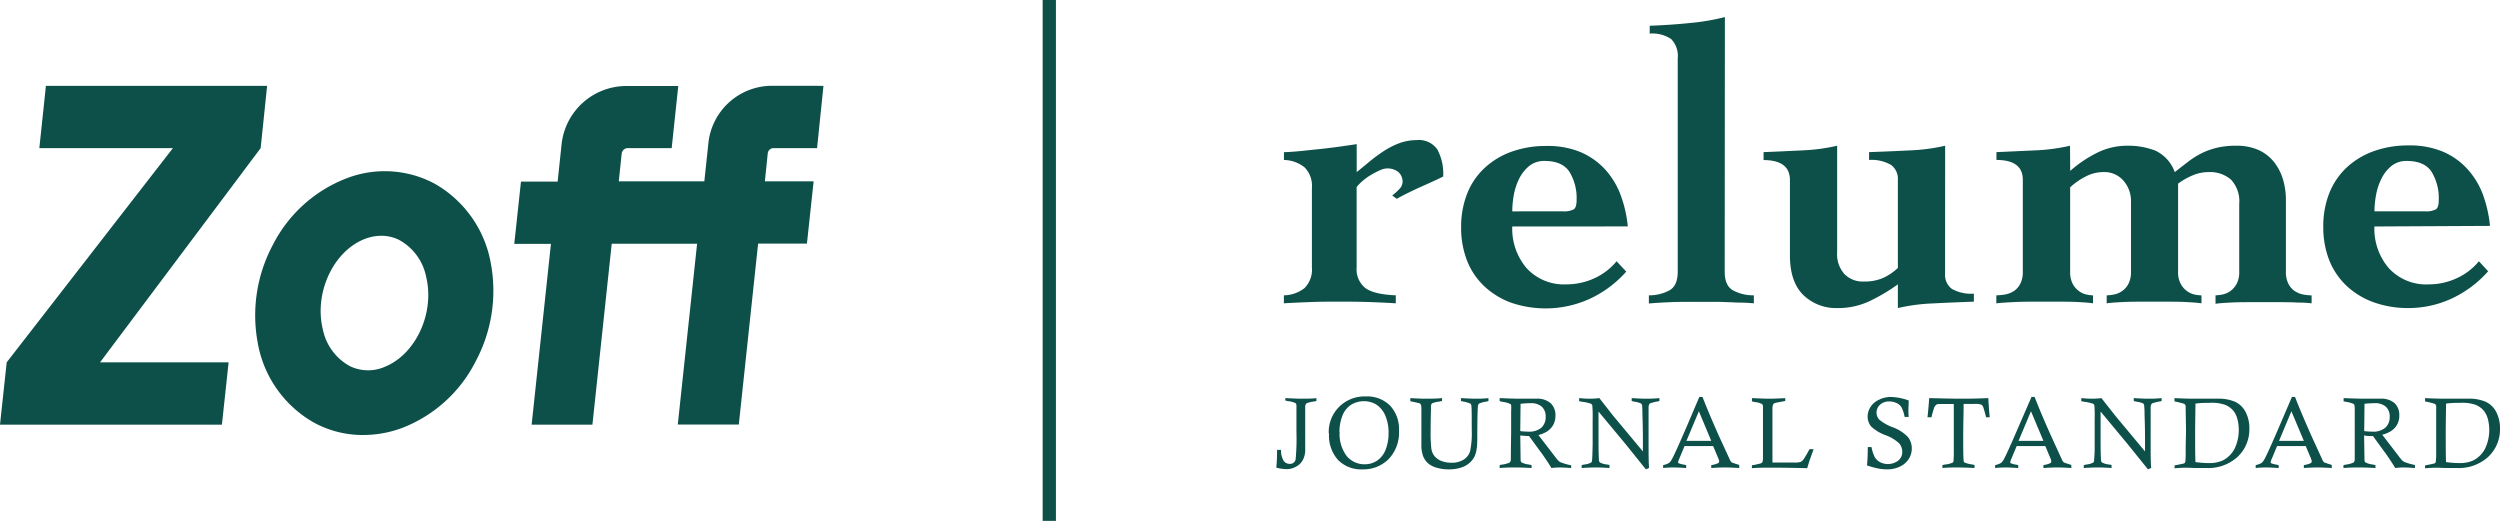
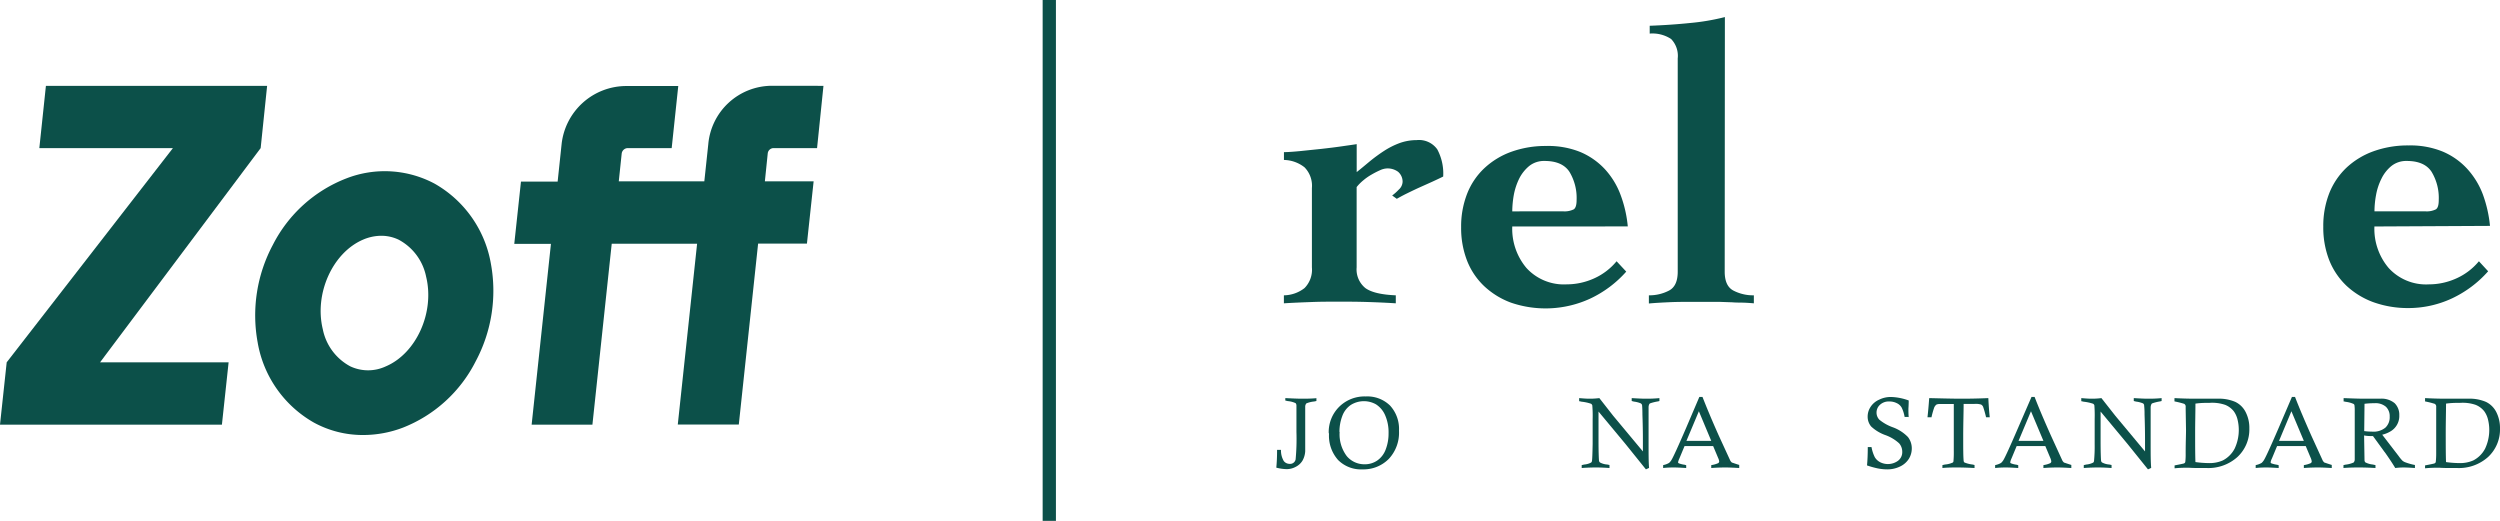
<svg xmlns="http://www.w3.org/2000/svg" width="422" height="87.92" viewBox="0 0 422 87.92">
  <defs>
    <style>.cls-1,.cls-2{fill:#0c5049;}.cls-2{stroke:#0c5049;stroke-miterlimit:10;stroke-width:2.24px;}</style>
  </defs>
  <g id="レイヤー_2" data-name="レイヤー 2">
    <g id="編集モード">
-       <path class="cls-1" d="M61.29,73.43A17.2,17.2,0,0,1,53,71.34a19.29,19.29,0,0,1-9.51-13.56,25.25,25.25,0,0,1,2.58-16.47A23.38,23.38,0,0,1,58.45,30.12,17.88,17.88,0,0,1,73.36,31a19.31,19.31,0,0,1,9.51,13.56h0A25.23,25.23,0,0,1,80.29,61,23.3,23.3,0,0,1,68,72.19,18.9,18.9,0,0,1,61.29,73.43ZM64,39.81a7.87,7.87,0,0,0-2.71.64c-5.15,2.2-8.27,9.12-6.8,15.13a9.11,9.11,0,0,0,4.64,6.26,7.06,7.06,0,0,0,6,0c5.15-2.19,8.27-9.12,6.8-15.13h0a9.09,9.09,0,0,0-4.64-6.25A6.77,6.77,0,0,0,64,39.81Z" />
+       <path class="cls-1" d="M61.29,73.43A17.2,17.2,0,0,1,53,71.34a19.29,19.29,0,0,1-9.51-13.56,25.25,25.25,0,0,1,2.58-16.47A23.38,23.38,0,0,1,58.45,30.12,17.88,17.88,0,0,1,73.36,31a19.31,19.31,0,0,1,9.51,13.56h0A25.23,25.23,0,0,1,80.29,61,23.3,23.3,0,0,1,68,72.19,18.9,18.9,0,0,1,61.29,73.43M64,39.81a7.87,7.87,0,0,0-2.71.64c-5.15,2.2-8.27,9.12-6.8,15.13a9.11,9.11,0,0,0,4.64,6.26,7.06,7.06,0,0,0,6,0c5.15-2.19,8.27-9.12,6.8-15.13h0a9.09,9.09,0,0,0-4.64-6.25A6.77,6.77,0,0,0,64,39.81Z" />
      <path class="cls-1" d="M44,25,16.89,61.16h21.7L37.46,71.68H0L1.13,61.16,29.19,25H6.64L7.75,14.49H45.09Z" />
      <path class="cls-1" d="M139,14.49,137.92,25h-7.33a1,1,0,0,0-1,.94l-.48,4.67h8.23l-1.13,10.51h-8.24l-3.26,30.54H114.41l3.26-30.52H103.26L100,71.68H89.74L93,41.16l-6.19,0,1.13-10.51h6.19l.67-6.33a11,11,0,0,1,10.89-9.8h8.8L113.38,25h-7.44a1.05,1.05,0,0,0-1,.94l-.49,4.67,8,0h.37l6.07,0,.67-6.29a10.81,10.81,0,0,1,10.69-9.84Z" />
      <line class="cls-2" x1="177.12" x2="177.12" y2="87.92" />
      <path class="cls-1" d="M229,45.13a4.06,4.06,0,0,0,1.48,3.5c1,.72,2.71,1.12,5.13,1.22V51.2c-1.57-.1-3.14-.17-4.72-.22s-3.15-.06-4.73-.06-3.14,0-4.71.06-3.16.12-4.73.22V49.85a5.78,5.78,0,0,0,3.48-1.22,4.41,4.41,0,0,0,1.25-3.5V31.75a4.44,4.44,0,0,0-1.25-3.51A5.78,5.78,0,0,0,216.73,27V25.68c.63,0,1.52-.06,2.67-.17l3.57-.37c1.24-.14,2.42-.28,3.51-.44s2-.28,2.53-.37v4.72c.77-.61,1.53-1.25,2.3-1.89a28,28,0,0,1,2.37-1.72,13.23,13.23,0,0,1,2.55-1.28,8.48,8.48,0,0,1,2.91-.51,3.78,3.78,0,0,1,3.47,1.56,8.61,8.61,0,0,1,1,4.59c-.54.27-1.18.57-1.92.91l-2.23,1c-.74.34-1.44.68-2.09,1s-1.18.62-1.59.85L235,33a8.53,8.53,0,0,0,1.12-1,1.86,1.86,0,0,0,.64-1.32A2.21,2.21,0,0,0,236,29a3,3,0,0,0-1.86-.57,3.09,3.09,0,0,0-1.18.3,14.48,14.48,0,0,0-1.46.75,9.06,9.06,0,0,0-1.42,1,7.37,7.37,0,0,0-1.08,1.1Z" />
      <path class="cls-1" d="M263.83,35.67a3.46,3.46,0,0,0,1.83-.34c.31-.22.47-.74.47-1.55A8.53,8.53,0,0,0,264.92,29q-1.21-1.83-4.19-1.83a4,4,0,0,0-2.6.85,6.62,6.62,0,0,0-1.69,2.13,10.78,10.78,0,0,0-.91,2.76,16.52,16.52,0,0,0-.26,2.77Zm-8.56,2.56a10.26,10.26,0,0,0,2.39,7A8.55,8.55,0,0,0,264.44,48a11.3,11.3,0,0,0,4.63-1,10.46,10.46,0,0,0,3.81-2.9l1.63,1.75a18.79,18.79,0,0,1-6.16,4.59,18,18,0,0,1-13.29.65,13.38,13.38,0,0,1-4.51-2.77,11.87,11.87,0,0,1-2.91-4.32,15.15,15.15,0,0,1-1-5.64,15.13,15.13,0,0,1,1-5.63,11.82,11.82,0,0,1,2.91-4.33,13.2,13.2,0,0,1,4.51-2.76,17.05,17.05,0,0,1,5.94-1,14.51,14.51,0,0,1,5.71,1,12.07,12.07,0,0,1,4.18,2.9,13.2,13.2,0,0,1,2.66,4.35,20.61,20.61,0,0,1,1.22,5.33Z" />
      <path class="cls-1" d="M291.13,45.86c0,1.61.49,2.69,1.49,3.2a7.21,7.21,0,0,0,3.43.79V51.2c-.58-.05-1.16-.09-1.75-.11s-1.22,0-1.89-.06l-2.3-.08q-1.28,0-3,0c-2.21,0-4,0-5.26.06s-2.48.12-3.52.22V49.85a7.17,7.17,0,0,0,3.38-.79c1-.51,1.49-1.59,1.49-3.2v-36a4.08,4.08,0,0,0-1.12-3.28,5.74,5.74,0,0,0-3.61-.91V4.35c2.34-.09,4.62-.24,6.84-.47a37.34,37.34,0,0,0,5.85-1Z" />
-       <path class="cls-1" d="M328.33,46.19a2.93,2.93,0,0,0,1.14,2.57,6.66,6.66,0,0,0,3.72.81v1.35q-3.66.13-7,.3a31.2,31.2,0,0,0-5.83.78V48a30.69,30.69,0,0,1-4.65,2.77A12.37,12.37,0,0,1,310.23,52a7.94,7.94,0,0,1-5.86-2.23c-1.49-1.49-2.23-3.7-2.23-6.68V30.4q0-3.37-4.45-3.38V25.68c2.2-.09,4.41-.19,6.61-.3a31.82,31.82,0,0,0,5.81-.78v18a5,5,0,0,0,1.21,3.64,4.3,4.3,0,0,0,3.31,1.28,7.76,7.76,0,0,0,3.23-.6,9.12,9.12,0,0,0,2.5-1.69V30.4a2.93,2.93,0,0,0-1.15-2.56A6.55,6.55,0,0,0,315.5,27V25.68q3.64-.13,7-.3a31.93,31.93,0,0,0,5.84-.78Z" />
-       <path class="cls-1" d="M349.45,28.85a20.74,20.74,0,0,1,4.42-3A11.24,11.24,0,0,1,359,24.6a12.66,12.66,0,0,1,4.86.84,6.39,6.39,0,0,1,3.24,3.61c.85-.67,1.65-1.28,2.39-1.85a13.84,13.84,0,0,1,2.34-1.43,12.65,12.65,0,0,1,2.56-.87,14,14,0,0,1,3-.3,9.08,9.08,0,0,1,4.05.81A7.18,7.18,0,0,1,384,27.54a8.77,8.77,0,0,1,1.42,2.93,12,12,0,0,1,.44,3.24V45.86a4.43,4.43,0,0,0,.4,2,3.37,3.37,0,0,0,1,1.21,4.05,4.05,0,0,0,1.41.62,8.24,8.24,0,0,0,1.53.17V51.2c-.46-.05-.93-.09-1.42-.11s-1.07,0-1.72-.06L384.87,51q-1.28,0-3,0c-2.21,0-3.92,0-5.12.06s-2.15.12-2.77.22V49.85a6.45,6.45,0,0,0,1.31-.17,3.5,3.5,0,0,0,1.29-.62,3.75,3.75,0,0,0,1-1.21,4.3,4.3,0,0,0,.4-2V34.45a5.36,5.36,0,0,0-1.37-4.11,5.38,5.38,0,0,0-3.81-1.29,6.79,6.79,0,0,0-2.65.54A11.69,11.69,0,0,0,367.66,31V45.86a4.16,4.16,0,0,0,.42,2,3.5,3.5,0,0,0,1,1.21,3.41,3.41,0,0,0,1.25.62,6,6,0,0,0,1.28.17V51.2c-.68-.1-1.58-.16-2.73-.22s-2.89-.06-5.23-.06-3.92,0-5.16.06-2.2.12-2.88.22V49.85a6.77,6.77,0,0,0,1.39-.17,3.67,3.67,0,0,0,1.31-.62,3.4,3.4,0,0,0,1-1.21,4.3,4.3,0,0,0,.4-2v-12a5.15,5.15,0,0,0-1.21-3.28A4.24,4.24,0,0,0,355,29.05a6.34,6.34,0,0,0-3,.78,11.42,11.42,0,0,0-2.56,1.79V45.86a4.43,4.43,0,0,0,.4,2,3.77,3.77,0,0,0,1,1.21,3.33,3.33,0,0,0,1.25.62,5.93,5.93,0,0,0,1.21.17V51.2c-.63-.1-1.52-.16-2.66-.22s-2.89-.06-5.22-.06-4,0-5.21.06-2.34.12-3.23.22V49.85a8.9,8.9,0,0,0,1.61-.17,4,4,0,0,0,1.46-.62,3.34,3.34,0,0,0,1-1.21,4.3,4.3,0,0,0,.4-2V30.4Q341.48,27,337,27V25.68l6.61-.3a31.82,31.82,0,0,0,5.81-.78Z" />
      <path class="cls-1" d="M409.37,35.67a3.42,3.42,0,0,0,1.82-.34c.32-.22.47-.74.47-1.55A8.53,8.53,0,0,0,410.45,29c-.8-1.22-2.2-1.83-4.18-1.83a4,4,0,0,0-2.6.85A6.34,6.34,0,0,0,402,30.14a10.08,10.08,0,0,0-.92,2.76,15.6,15.6,0,0,0-.27,2.77Zm-8.57,2.56a10.22,10.22,0,0,0,2.4,7A8.54,8.54,0,0,0,410,48a11.22,11.22,0,0,0,4.62-1,10.5,10.5,0,0,0,3.82-2.9L420,45.79a18.78,18.78,0,0,1-6.13,4.59A17.38,17.38,0,0,1,406.54,52a17.21,17.21,0,0,1-5.94-1,13.42,13.42,0,0,1-4.52-2.77,12.12,12.12,0,0,1-2.91-4.32,15.15,15.15,0,0,1-1-5.64,15.13,15.13,0,0,1,1-5.63,12.07,12.07,0,0,1,2.91-4.33,13.24,13.24,0,0,1,4.52-2.76,17,17,0,0,1,5.94-1,14.42,14.42,0,0,1,5.7,1,11.88,11.88,0,0,1,4.18,2.9,13.42,13.42,0,0,1,2.68,4.35,21.46,21.46,0,0,1,1.21,5.33Z" />
      <path class="cls-1" d="M222.21,67.2v.49l-.37.08a4.62,4.62,0,0,0-1.32.32.84.84,0,0,0-.2.57c0,.28,0,1.86,0,4.74,0,1.55,0,2.47,0,2.77a3.64,3.64,0,0,1-.48,1.62,2.83,2.83,0,0,1-1.1,1,3.21,3.21,0,0,1-1.59.4,7.53,7.53,0,0,1-1.71-.25c.09-.89.13-1.88.13-3h.66a3.5,3.5,0,0,0,.47,1.88,1.24,1.24,0,0,0,1,.48.94.94,0,0,0,1-.75,36.91,36.91,0,0,0,.14-4.64c0-2.74,0-4.22,0-4.43a.67.67,0,0,0-.13-.42,3.82,3.82,0,0,0-1.31-.35l-.44-.1V67.2c1.22.06,2.15.1,2.79.1s1.59,0,2.61-.1" />
      <path class="cls-1" d="M226.13,72.93A6.11,6.11,0,0,0,227.34,77a3.87,3.87,0,0,0,3,1.37,3.7,3.7,0,0,0,2.15-.64,3.92,3.92,0,0,0,1.42-1.87,7.44,7.44,0,0,0,.48-2.72,7.17,7.17,0,0,0-.61-3.12,4.1,4.1,0,0,0-1.52-1.77,4.16,4.16,0,0,0-4.25.11,3.85,3.85,0,0,0-1.44,1.89,7.45,7.45,0,0,0-.47,2.64m-1.81.24a6,6,0,0,1,1.76-4.46,6.09,6.09,0,0,1,4.5-1.75,5.47,5.47,0,0,1,4.09,1.54,5.81,5.81,0,0,1,1.51,4.25,6.47,6.47,0,0,1-1.71,4.74A6,6,0,0,1,230,79.23a5.47,5.47,0,0,1-4.13-1.58,6.16,6.16,0,0,1-1.53-4.48" />
-       <path class="cls-1" d="M238.06,67.69V67.2c1,.06,1.92.1,2.67.1s1.68,0,2.69-.1v.49c-.17,0-.3.07-.39.09a4.56,4.56,0,0,0-1.32.31.86.86,0,0,0-.16.56c0,.75-.06,2.17-.06,4.25a23.62,23.62,0,0,0,.12,2.83,2.69,2.69,0,0,0,.55,1.28,2.91,2.91,0,0,0,1.19.82,4.67,4.67,0,0,0,1.64.28,3.72,3.72,0,0,0,2.1-.54,2.52,2.52,0,0,0,1.07-1.44,14.75,14.75,0,0,0,.27-3.52c0-2.31,0-3.67-.06-4.09a.57.57,0,0,0-.16-.39,4.79,4.79,0,0,0-1.25-.35l-.35-.09V67.2c1.08.06,1.91.1,2.47.1s1.36,0,2.17-.1v.49l-.34.1a4.43,4.43,0,0,0-1.25.34.64.64,0,0,0-.18.43c-.06.45-.09,1.74-.11,3.87,0,1.65,0,2.71-.09,3.16a4.46,4.46,0,0,1-.39,1.49,3.56,3.56,0,0,1-.86,1.08,3.9,3.9,0,0,1-1.35.75,6.51,6.51,0,0,1-2.08.32,7.18,7.18,0,0,1-2.16-.3,3.71,3.71,0,0,1-1.48-.81,3.3,3.3,0,0,1-.77-1.2,5.91,5.91,0,0,1-.26-2l0-3.76c0-1.41,0-2.19,0-2.37a1.55,1.55,0,0,0-.12-.55.48.48,0,0,0-.2-.17c-.07,0-.46-.12-1.16-.26a3.29,3.29,0,0,1-.41-.1" />
-       <path class="cls-1" d="M256.62,72.77a11.09,11.09,0,0,0,1.33.09,3.21,3.21,0,0,0,2.24-.67,2.43,2.43,0,0,0,.72-1.87,2.21,2.21,0,0,0-.64-1.66,2.66,2.66,0,0,0-1.87-.6c-.3,0-.87,0-1.73.1Zm-3.48-5.08V67.2c1.47.06,2.64.1,3.53.1l1.42,0,1.22,0a3.45,3.45,0,0,1,2.44.76,2.76,2.76,0,0,1,.81,2.09,3.25,3.25,0,0,1-.36,1.55,3.32,3.32,0,0,1-1.07,1.14,5.08,5.08,0,0,1-1.45.59l2.77,3.6a7.43,7.43,0,0,0,.65.79,1.82,1.82,0,0,0,.54.29,9.73,9.73,0,0,0,1.57.43V79c-.88-.06-1.51-.09-1.91-.09a11.4,11.4,0,0,0-1.42.09c-.24-.41-.58-.94-1-1.56s-.69-1-.79-1.12l-.16-.21-1.82-2.5a14.93,14.93,0,0,1-1.49-.11l.06,4.18a.55.55,0,0,0,.15.37,3.54,3.54,0,0,0,1.25.36l.45.1V79c-1-.06-1.88-.09-2.65-.09s-1.73,0-2.74.09v-.49l.35-.08a4.29,4.29,0,0,0,1.35-.36.72.72,0,0,0,.19-.52c0-.17,0-1.59.05-4.26l0-3.91a6.86,6.86,0,0,0,0-1,.35.35,0,0,0-.16-.2,4.41,4.41,0,0,0-1.29-.35l-.4-.09" />
      <path class="cls-1" d="M266.56,67.69V67.2c.71.06,1.26.1,1.66.1s.91,0,1.75-.1l2.35,3c.22.26,1.89,2.27,5,6,0-.77,0-1.34,0-1.68,0-.83,0-2.33-.08-4.53,0-1-.05-1.57-.07-1.66a.64.64,0,0,0-.2-.24,4.33,4.33,0,0,0-1.16-.3l-.38-.1V67.2c1,.06,1.76.1,2.34.1s1.35,0,2.34-.1v.49a1.85,1.85,0,0,1-.33.08,8.3,8.3,0,0,0-1.23.31.34.34,0,0,0-.15.14,1.2,1.2,0,0,0-.12.5c0,.11,0,.86,0,2.26s0,2.77,0,4.08c0,1.54,0,2.86.08,3.92l-.53.25-3.46-4.3-4.54-5.46,0,4.9c0,2.15.06,3.29.09,3.44a.5.5,0,0,0,.15.25,2.94,2.94,0,0,0,1.24.35l.37.08V79c-.84-.06-1.56-.09-2.14-.09s-1.34,0-2.55.09v-.49l.44-.1a3,3,0,0,0,1.15-.33.42.42,0,0,0,.14-.25c.05-.25.09-1.22.12-2.89,0-2.36,0-3.76,0-4.2a20.83,20.83,0,0,0-.06-2.31.49.49,0,0,0-.22-.28,7.19,7.19,0,0,0-1.56-.34l-.46-.1" />
      <path class="cls-1" d="M284.67,74.42l1.65,0,2.54,0-2.09-5ZM286.85,67h.53c.75,1.92,1.66,4.09,2.75,6.53l1.94,4.22a1.26,1.26,0,0,0,.29.34c.07,0,.48.17,1.22.39V79c-1-.06-1.75-.09-2.23-.09s-1.31,0-2.49.09v-.49a4.34,4.34,0,0,0,1.17-.33.35.35,0,0,0,.17-.29,1.78,1.78,0,0,0-.18-.59l-.84-2-2.56,0-2.27,0-.87,2.09a2.86,2.86,0,0,0-.22.63.2.2,0,0,0,.11.18,4.15,4.15,0,0,0,1,.25l.26.08V79q-1.43-.09-2-.09c-.5,0-1.12,0-1.89.09v-.49a3.21,3.21,0,0,0,1-.37,2.19,2.19,0,0,0,.43-.54q.48-.81,2.41-5.28Z" />
-       <path class="cls-1" d="M295.73,67.69V67.2c1.36.06,2.28.1,2.76.1.29,0,1.25,0,2.86-.1v.49c-1,.18-1.58.29-1.75.34a.48.48,0,0,0-.26.19,1.45,1.45,0,0,0-.15.72c0,.37,0,2.41,0,6.14,0,.73,0,1.72,0,3h3.66a3.85,3.85,0,0,0,1.07-.1,1.43,1.43,0,0,0,.52-.44,18,18,0,0,0,1-1.72h.7l-.67,1.86c-.11.34-.25.79-.41,1.35q-3.44-.09-6-.09c-1.2,0-2.31,0-3.34.09v-.49a12,12,0,0,0,1.49-.32.57.57,0,0,0,.3-.24,2.72,2.72,0,0,0,.08-.87l0-5.09,0-3.27a.75.75,0,0,0-.13-.53,3.17,3.17,0,0,0-1.23-.35,4.86,4.86,0,0,1-.54-.13" />
      <path class="cls-1" d="M322.13,70.38h-.63a5.86,5.86,0,0,0-.49-1.56,1.81,1.81,0,0,0-.84-.77,2.7,2.7,0,0,0-1.25-.28,2.16,2.16,0,0,0-1.57.55,1.75,1.75,0,0,0-.59,1.32,1.72,1.72,0,0,0,.48,1.21,7.61,7.61,0,0,0,2.31,1.29,6.8,6.8,0,0,1,2.51,1.63,3.11,3.11,0,0,1,.65,1.91,3.32,3.32,0,0,1-.49,1.76,3.53,3.53,0,0,1-1.5,1.31,4.89,4.89,0,0,1-2.13.48,8.32,8.32,0,0,1-1.56-.15,14.21,14.21,0,0,1-1.88-.52c.08-.78.13-1.81.13-3.1h.63a6.2,6.2,0,0,0,.57,1.74,2.29,2.29,0,0,0,.89.82,2.91,2.91,0,0,0,3-.23,1.82,1.82,0,0,0,.73-1.53,2.15,2.15,0,0,0-.53-1.43,6.87,6.87,0,0,0-2.33-1.39A6.86,6.86,0,0,1,315.86,72a2.54,2.54,0,0,1-.6-1.68,2.94,2.94,0,0,1,.49-1.63,3.28,3.28,0,0,1,1.44-1.22,4.38,4.38,0,0,1,2-.46,9.39,9.39,0,0,1,3,.59c0,.81-.05,1.29-.05,1.45,0,.35,0,.8.05,1.38" />
      <path class="cls-1" d="M326,70.44h-.64c.11-1,.2-2,.29-3.24,2.44.06,4.18.1,5.23.1.87,0,2.45,0,4.75-.1q.09,1.86.24,3.24h-.62a18,18,0,0,0-.5-1.77.8.8,0,0,0-.34-.38,3.08,3.08,0,0,0-1.11-.11h-1.84c0,1.47-.07,3.29-.07,5.46,0,2,0,3.37.07,4.08a.45.45,0,0,0,.13.34,4.93,4.93,0,0,0,1.37.35l.34.08V79c-1.09-.06-2.07-.09-2.92-.09s-1.65,0-2.5.09v-.49l.43-.1a3.86,3.86,0,0,0,1.31-.33.34.34,0,0,0,.12-.18,16.7,16.7,0,0,0,.06-1.84q0-2.66,0-3.93,0-2.23,0-3.93H327.5a1.37,1.37,0,0,0-.62.09,1.22,1.22,0,0,0-.42.6,14.73,14.73,0,0,0-.43,1.56" />
      <path class="cls-1" d="M340.73,74.42l1.65,0,2.55,0-2.1-5ZM342.92,67h.52c.74,1.92,1.67,4.09,2.76,6.53l1.93,4.22a1.26,1.26,0,0,0,.29.34c.07,0,.48.17,1.22.39V79c-1-.06-1.75-.09-2.23-.09s-1.31,0-2.48.09v-.49a4.35,4.35,0,0,0,1.16-.33.38.38,0,0,0,.17-.29,2,2,0,0,0-.17-.59l-.84-2-2.56,0-2.28,0-.87,2.09a2.6,2.6,0,0,0-.21.63.19.19,0,0,0,.1.18,4,4,0,0,0,1,.25l.25.08V79c-.94-.06-1.61-.09-2-.09s-1.12,0-1.9.09v-.49a3.21,3.21,0,0,0,1-.37,2.19,2.19,0,0,0,.43-.54c.31-.54,1.12-2.3,2.4-5.28Z" />
      <path class="cls-1" d="M351.32,67.69V67.2c.7.06,1.25.1,1.67.1s.9,0,1.73-.1l2.36,3,5,6c0-.77,0-1.34,0-1.68,0-.83,0-2.33-.08-4.53a13.88,13.88,0,0,0-.08-1.66.51.51,0,0,0-.18-.24,4.46,4.46,0,0,0-1.17-.3l-.39-.1V67.2c1,.06,1.77.1,2.35.1s1.35,0,2.35-.1v.49a2.13,2.13,0,0,1-.34.08,7.91,7.91,0,0,0-1.23.31.29.29,0,0,0-.15.14,1.35,1.35,0,0,0-.13.5c0,.11,0,.86,0,2.26s0,2.77,0,4.08c0,1.54,0,2.86.09,3.92l-.54.25-3.46-4.3-4.54-5.46,0,4.9c0,2.15.06,3.29.09,3.44a.44.44,0,0,0,.15.25,3,3,0,0,0,1.24.35l.37.08V79c-.85-.06-1.56-.09-2.14-.09s-1.34,0-2.55.09v-.49l.44-.1a3.1,3.1,0,0,0,1.16-.33.48.48,0,0,0,.13-.25,25.68,25.68,0,0,0,.11-2.89c0-2.36,0-3.76,0-4.2a22.48,22.48,0,0,0-.05-2.31.45.45,0,0,0-.22-.28,7.37,7.37,0,0,0-1.57-.34l-.45-.1" />
      <path class="cls-1" d="M370.61,78a17.34,17.34,0,0,0,2.26.17,5.51,5.51,0,0,0,2.34-.45,4.67,4.67,0,0,0,2-2,7.39,7.39,0,0,0,.46-5,3.93,3.93,0,0,0-.61-1.3,3.51,3.51,0,0,0-1.45-1.08A6.77,6.77,0,0,0,373,68c-.68,0-1.49,0-2.41.13,0,1.46-.05,3.11-.05,5s0,3.57.05,4.88m-3.54-10.3V67.2c1.09.06,2.29.1,3.57.1l3.7,0a7,7,0,0,1,3,.54,3.81,3.81,0,0,1,1.75,1.73,5.82,5.82,0,0,1,.62,2.76,6.35,6.35,0,0,1-2,4.8A7.32,7.32,0,0,1,372.45,79l-1.52,0c-.89,0-1.4-.05-1.56-.05-.54,0-1.31,0-2.3.1v-.49c.89-.17,1.41-.28,1.5-.31a.49.49,0,0,0,.23-.12.38.38,0,0,0,.08-.18,11.14,11.14,0,0,0,.06-1.4c0-1.81.06-3.11.06-3.93l-.06-3.63v-.29a.54.54,0,0,0-.24-.53,14.22,14.22,0,0,0-1.64-.41" />
      <path class="cls-1" d="M384.7,74.42l1.64,0,2.55,0-2.1-5ZM386.88,67h.52c.74,1.92,1.67,4.09,2.75,6.53l1.93,4.22a1.12,1.12,0,0,0,.3.34c.07,0,.48.17,1.22.39V79c-1-.06-1.75-.09-2.23-.09s-1.31,0-2.48.09v-.49a4.49,4.49,0,0,0,1.16-.33.35.35,0,0,0,.17-.29,2,2,0,0,0-.17-.59l-.84-2-2.56,0-2.28,0-.87,2.09a2.38,2.38,0,0,0-.22.63.21.21,0,0,0,.1.18,4.53,4.53,0,0,0,1,.25l.26.08V79c-.95-.06-1.61-.09-2-.09s-1.12,0-1.88.09v-.49a3.23,3.23,0,0,0,1-.37,2.19,2.19,0,0,0,.43-.54q.48-.81,2.41-5.28Z" />
      <path class="cls-1" d="M399.08,72.77a11.23,11.23,0,0,0,1.34.09,3.16,3.16,0,0,0,2.23-.67,2.4,2.4,0,0,0,.73-1.87,2.18,2.18,0,0,0-.64-1.66,2.66,2.66,0,0,0-1.87-.6c-.29,0-.88,0-1.74.1Zm-3.48-5.08V67.2c1.48.06,2.65.1,3.53.1l1.43,0,1.22,0a3.46,3.46,0,0,1,2.44.76A2.76,2.76,0,0,1,405,70.1a3,3,0,0,1-1.44,2.69,5,5,0,0,1-1.44.59l2.77,3.6a6.3,6.3,0,0,0,.65.79,1.7,1.7,0,0,0,.54.29,9.54,9.54,0,0,0,1.56.43V79c-.87-.06-1.51-.09-1.91-.09a11.49,11.49,0,0,0-1.41.09c-.25-.41-.58-.94-1-1.56s-.69-1-.78-1.12a1.66,1.66,0,0,1-.16-.21l-1.82-2.5c-.5,0-1,0-1.5-.11l.07,4.18a.51.51,0,0,0,.15.37,3.45,3.45,0,0,0,1.24.36l.46.1V79c-1-.06-1.88-.09-2.65-.09s-1.74,0-2.75.09v-.49l.36-.08a4.5,4.5,0,0,0,1.35-.36.76.76,0,0,0,.19-.52c0-.17,0-1.59,0-4.26l0-3.91a6.86,6.86,0,0,0-.05-1,.35.35,0,0,0-.16-.2,4.41,4.41,0,0,0-1.29-.35l-.41-.09" />
      <path class="cls-1" d="M412.89,78a17.34,17.34,0,0,0,2.26.17,5.51,5.51,0,0,0,2.34-.45,4.67,4.67,0,0,0,2-2,7.39,7.39,0,0,0,.46-5,3.93,3.93,0,0,0-.61-1.3,3.51,3.51,0,0,0-1.45-1.08A6.74,6.74,0,0,0,415.3,68c-.68,0-1.48,0-2.41.13,0,1.46-.05,3.11-.05,5s0,3.57.05,4.88m-3.54-10.3V67.2c1.09.06,2.28.1,3.58.1l3.7,0a7,7,0,0,1,3,.54,3.81,3.81,0,0,1,1.75,1.73,5.94,5.94,0,0,1,.62,2.76,6.34,6.34,0,0,1-2,4.8A7.37,7.37,0,0,1,414.72,79l-1.52,0c-.88,0-1.4-.05-1.55-.05-.54,0-1.31,0-2.3.1v-.49c.9-.17,1.4-.28,1.5-.31a.41.41,0,0,0,.22-.12.26.26,0,0,0,.09-.18,12.35,12.35,0,0,0,.07-1.4c0-1.81,0-3.11,0-3.93l0-3.63v-.29a.54.54,0,0,0-.24-.53,14.22,14.22,0,0,0-1.64-.41" />
    </g>
  </g>
</svg>